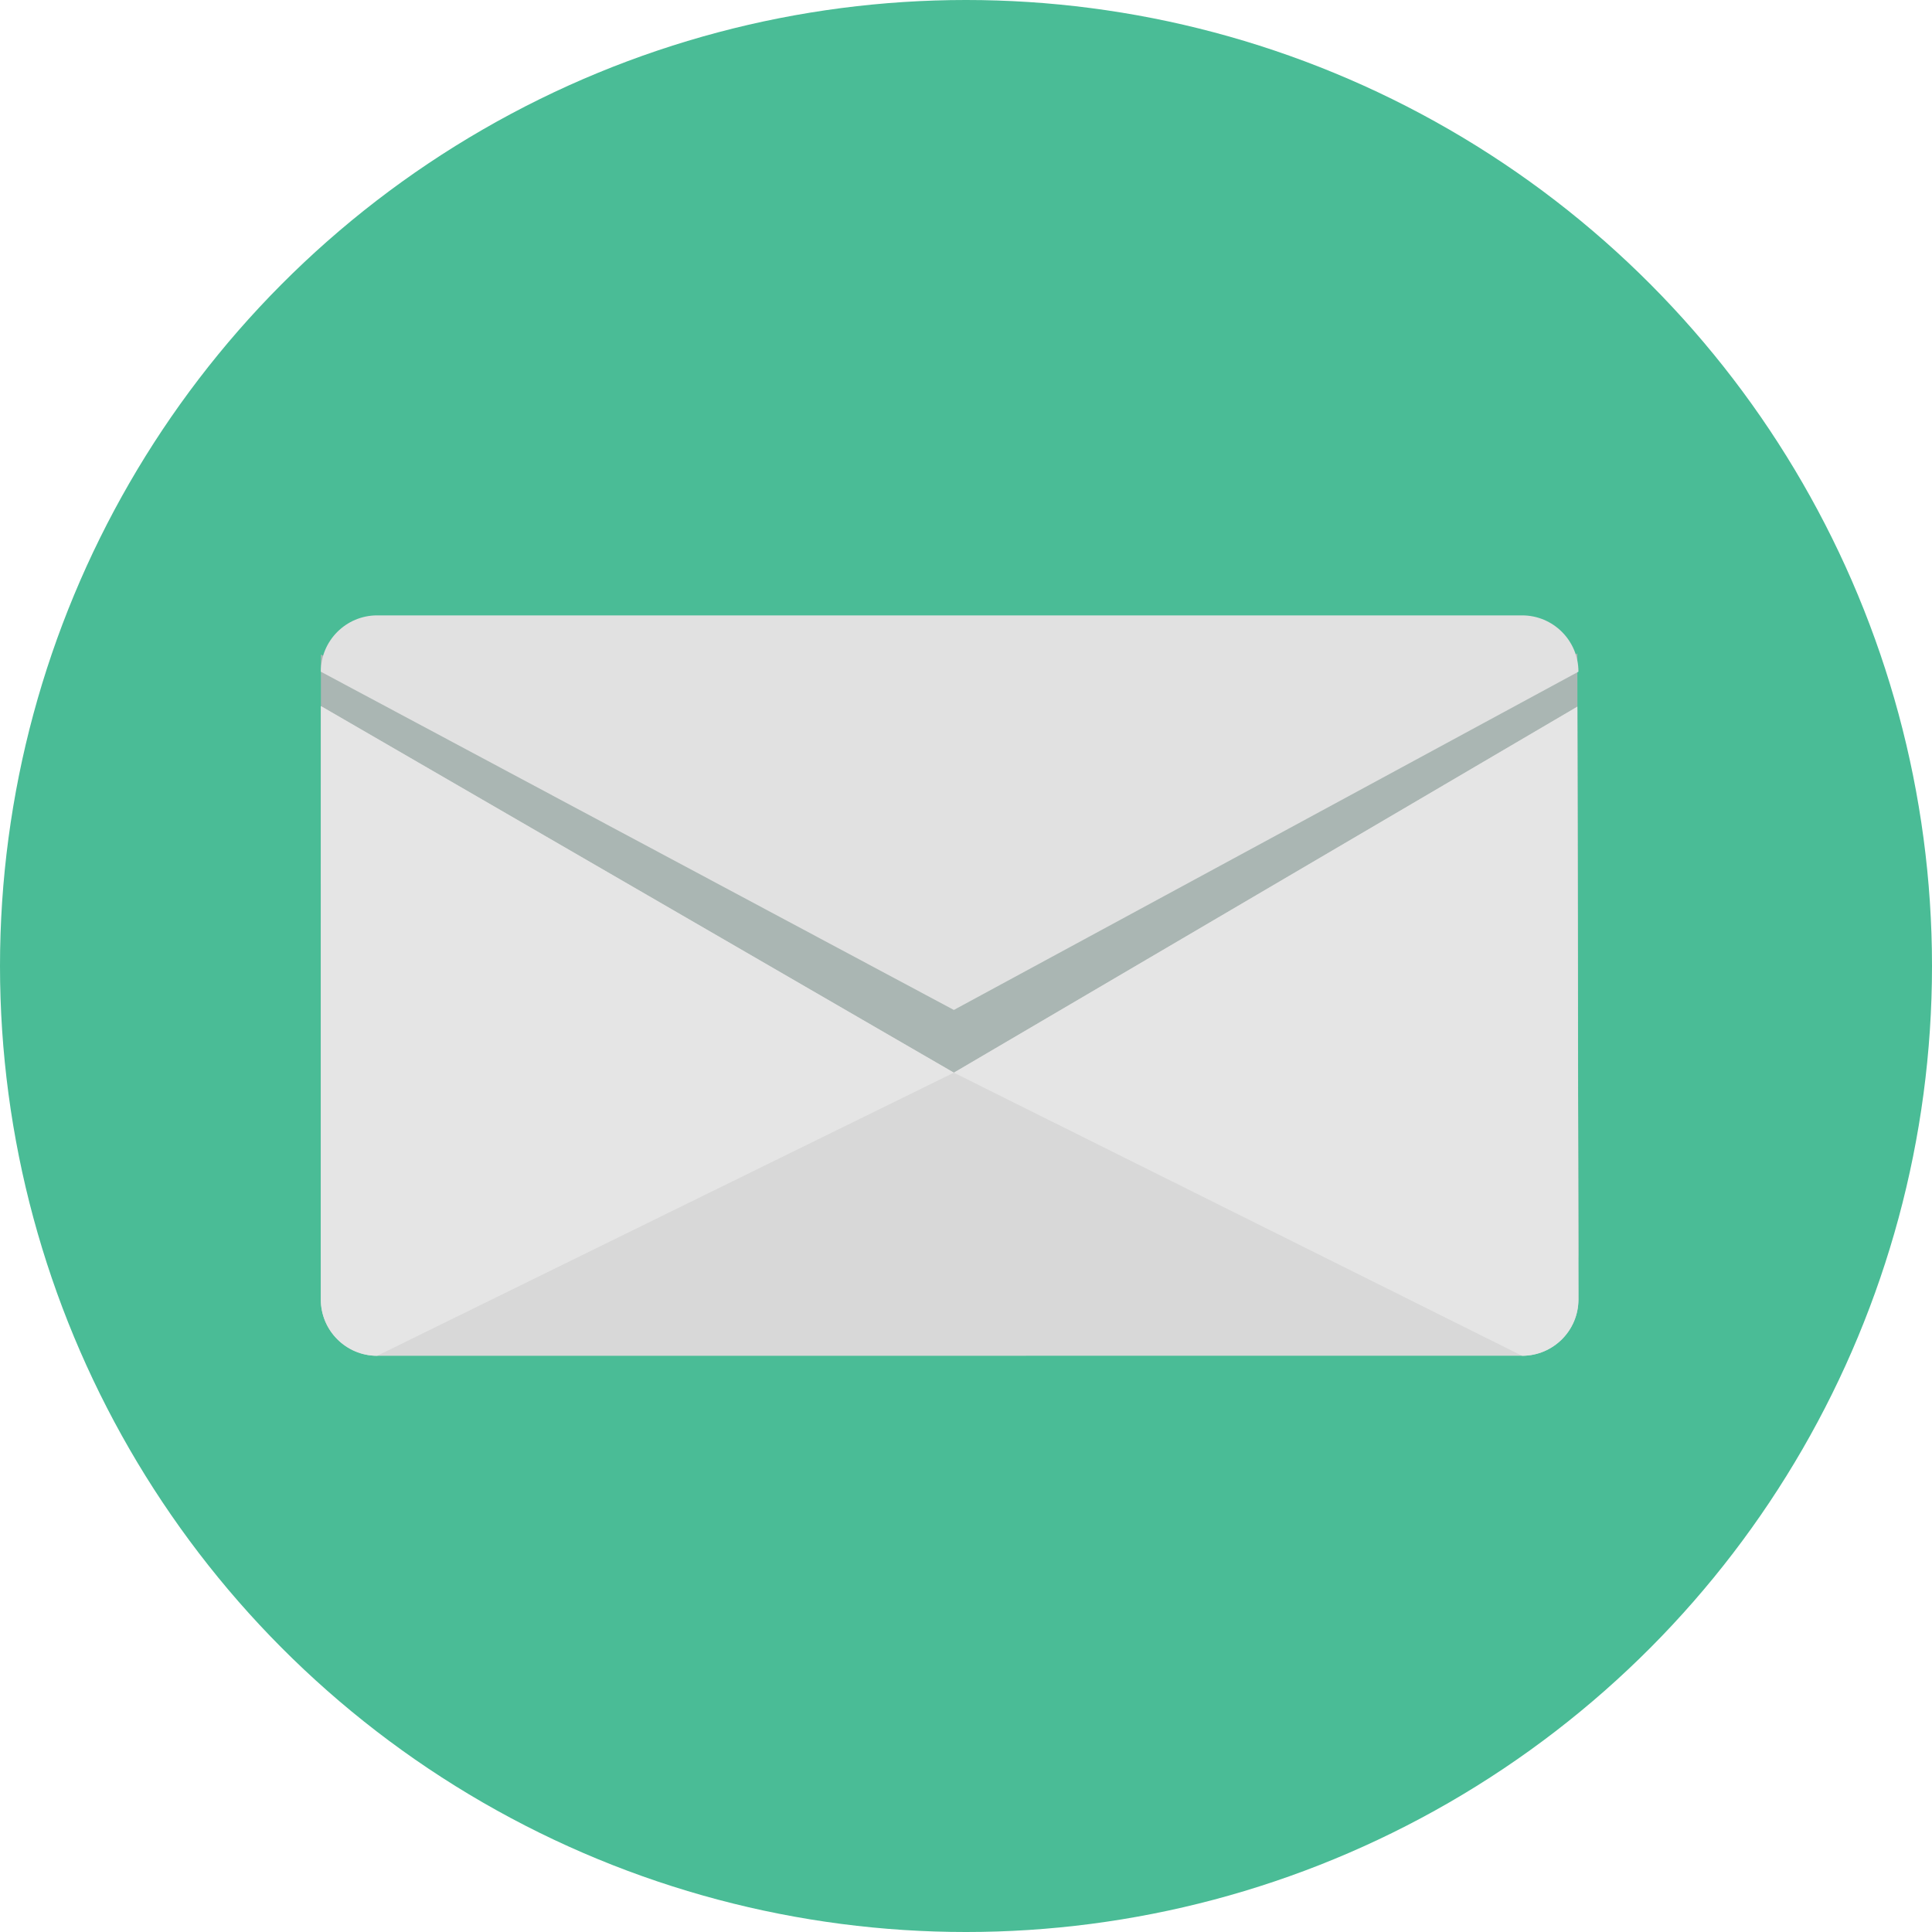
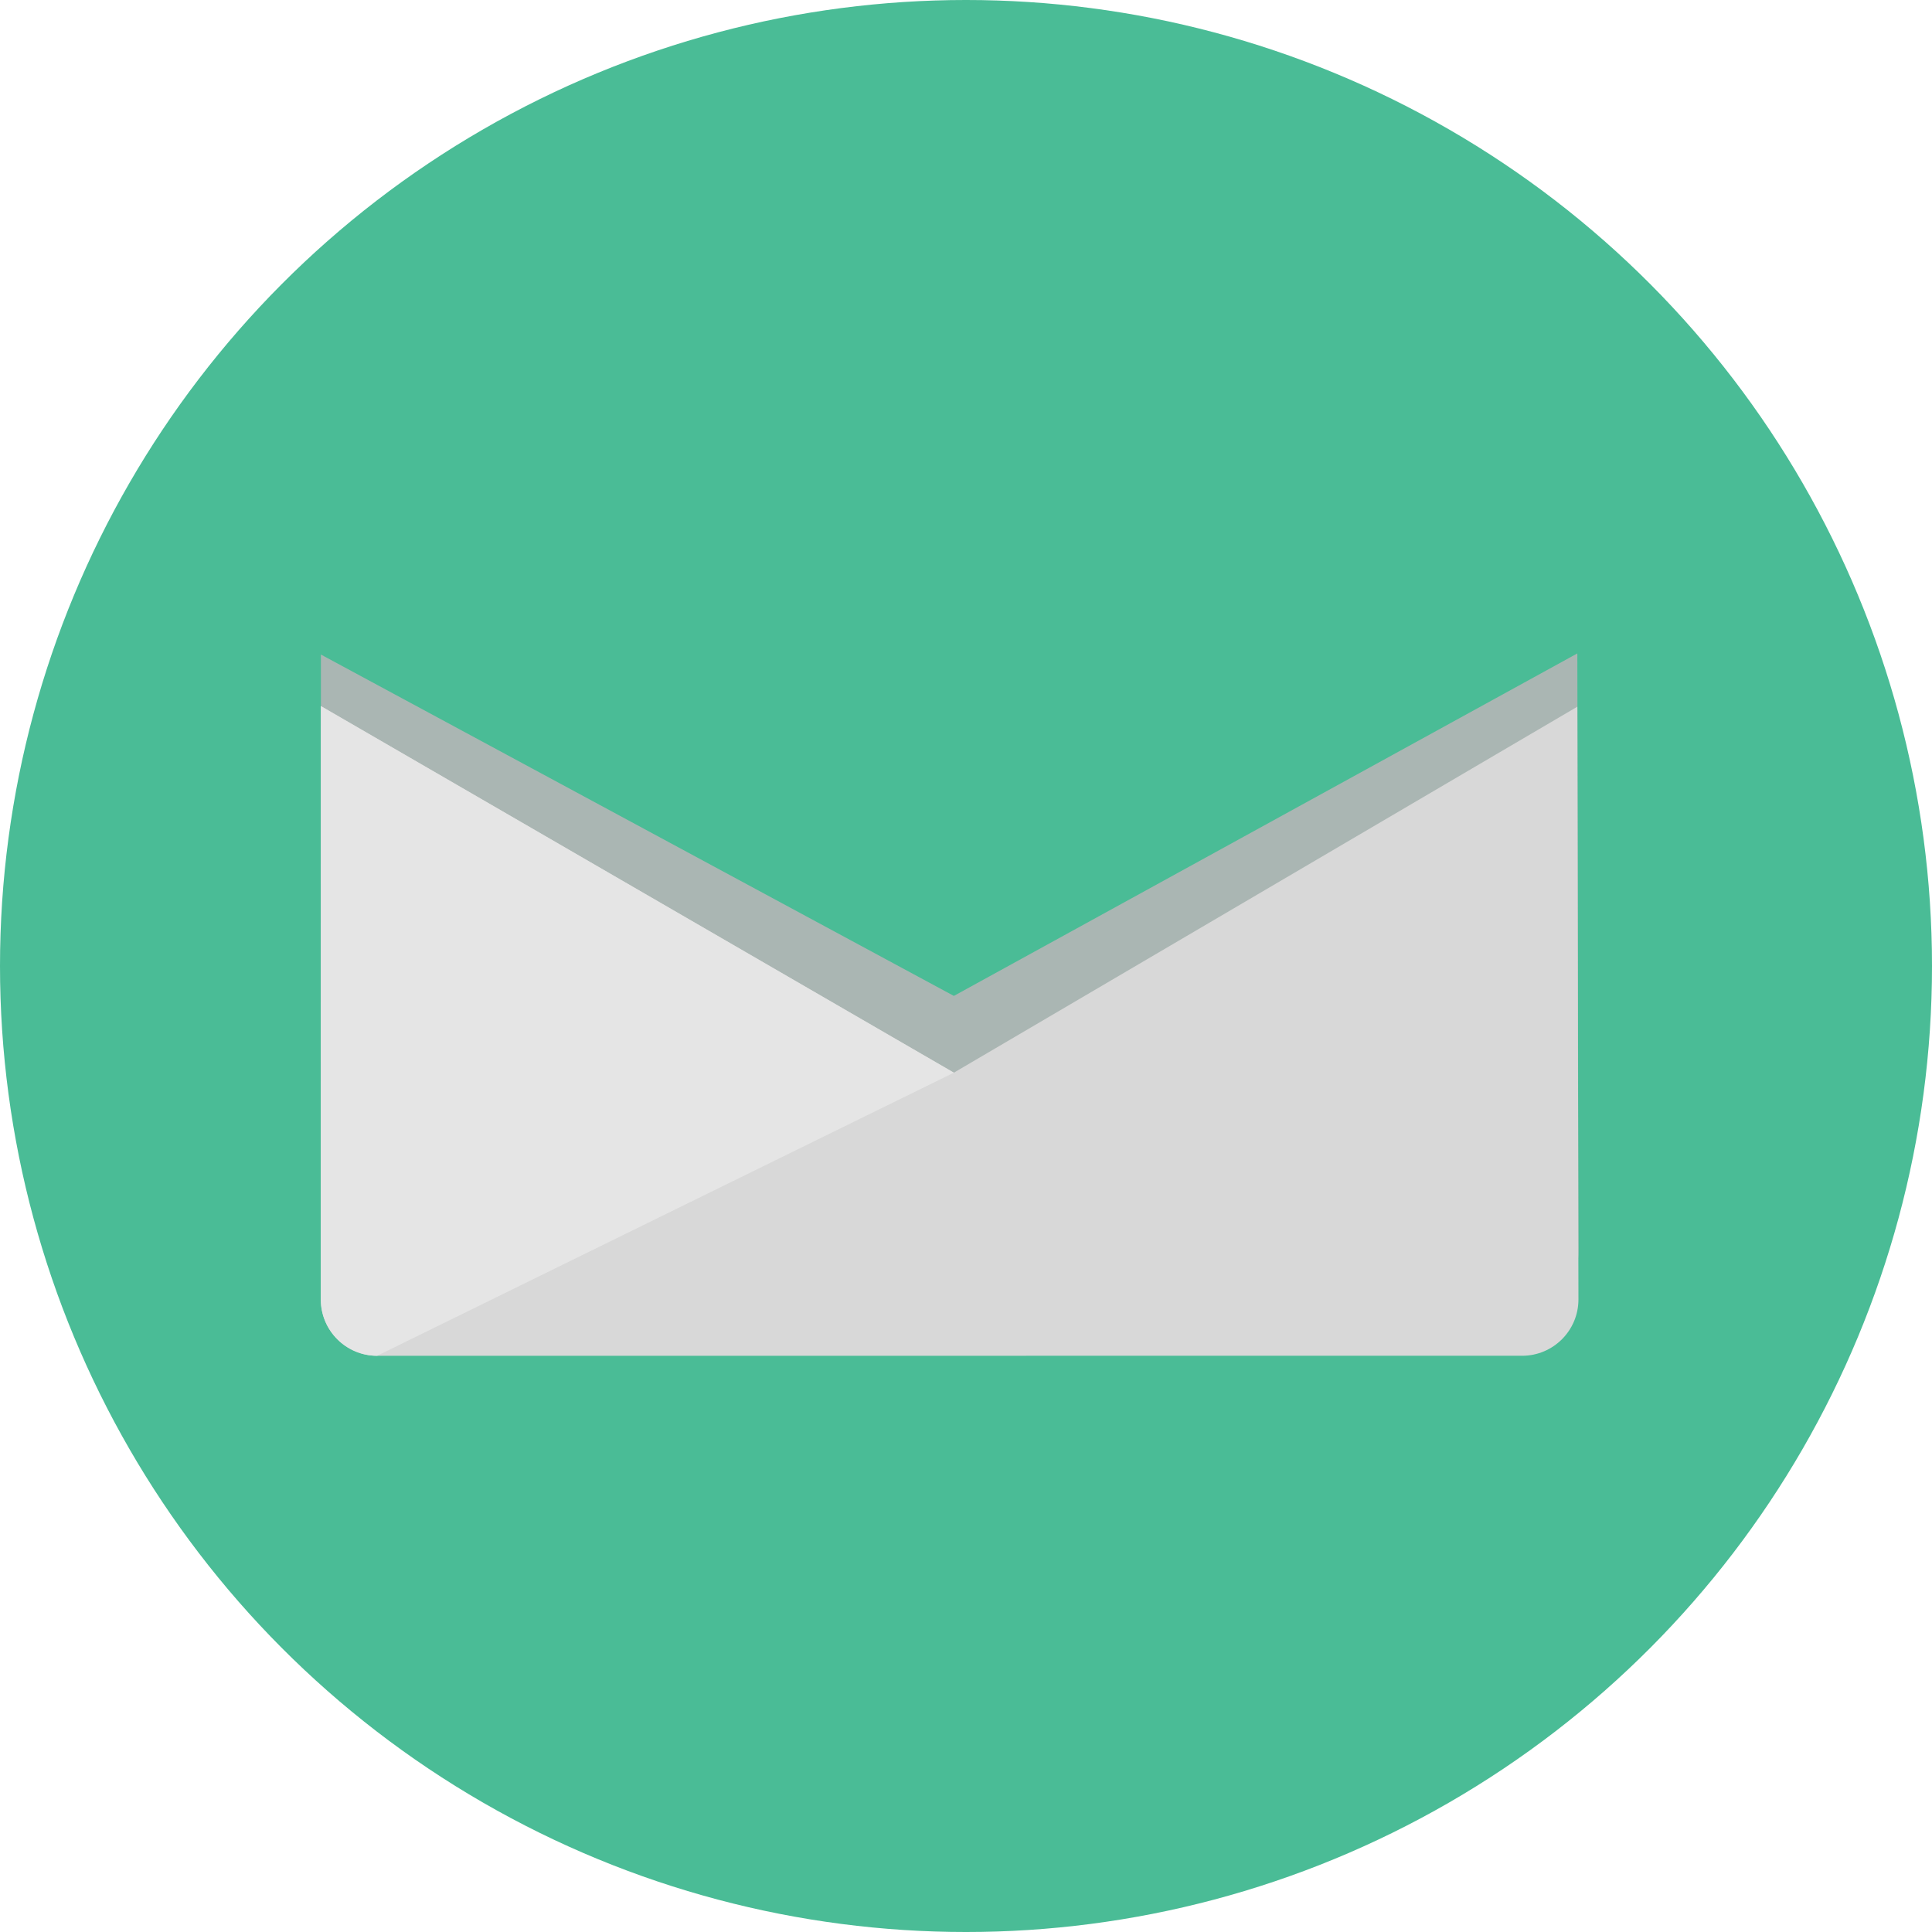
<svg xmlns="http://www.w3.org/2000/svg" version="1.1" id="Layer_1" x="0px" y="0px" viewBox="0 0 473.931 473.931" style="enable-background:new 0 0 473.931 473.931;" xml:space="preserve">
  <circle style="fill:#4ABC96;" cx="236.966" cy="236.966" r="236.966" />
  <path style="fill:#AAB6B3;" d="M78.719,160.563l-0.022,146.542c0,7.629,6.204,13.818,13.818,13.818h280.86  c7.637,0,13.826-6.189,13.826-13.818l-0.269-146.819l-152.944,84.017L78.719,160.563" />
  <path style="fill:#D8D8D8;" d="M78.719,173.214l155.268,89.922l152.944-89.78l0.269,145.409c0,7.629-6.189,13.815-13.826,13.815  H92.515c-7.614,0-13.818-6.189-13.818-13.815L78.719,173.214z" />
  <g>
-     <path style="fill:#E5E5E5;" d="M233.987,263.136l152.944-89.78l0.269,145.409c0,7.629-6.189,13.815-13.826,13.815L233.987,263.136z   " />
    <path style="fill:#E5E5E5;" d="M78.719,173.214l155.268,89.922L92.515,332.583c-7.614,0-13.818-6.189-13.818-13.815L78.719,173.214   z" />
  </g>
-   <path style="fill:#E1E1E1;" d="M387.201,164.772c0-7.626-6.189-13.815-13.826-13.815H92.515c-7.614,0-13.818,6.189-13.818,13.815  l155.291,82.974L387.201,164.772z" />
  <g>
</g>
  <g>
</g>
  <g>
</g>
  <g>
</g>
  <g>
</g>
  <g>
</g>
  <g>
</g>
  <g>
</g>
  <g>
</g>
  <g>
</g>
  <g>
</g>
  <g>
</g>
  <g>
</g>
  <g>
</g>
  <g>
</g>
</svg>